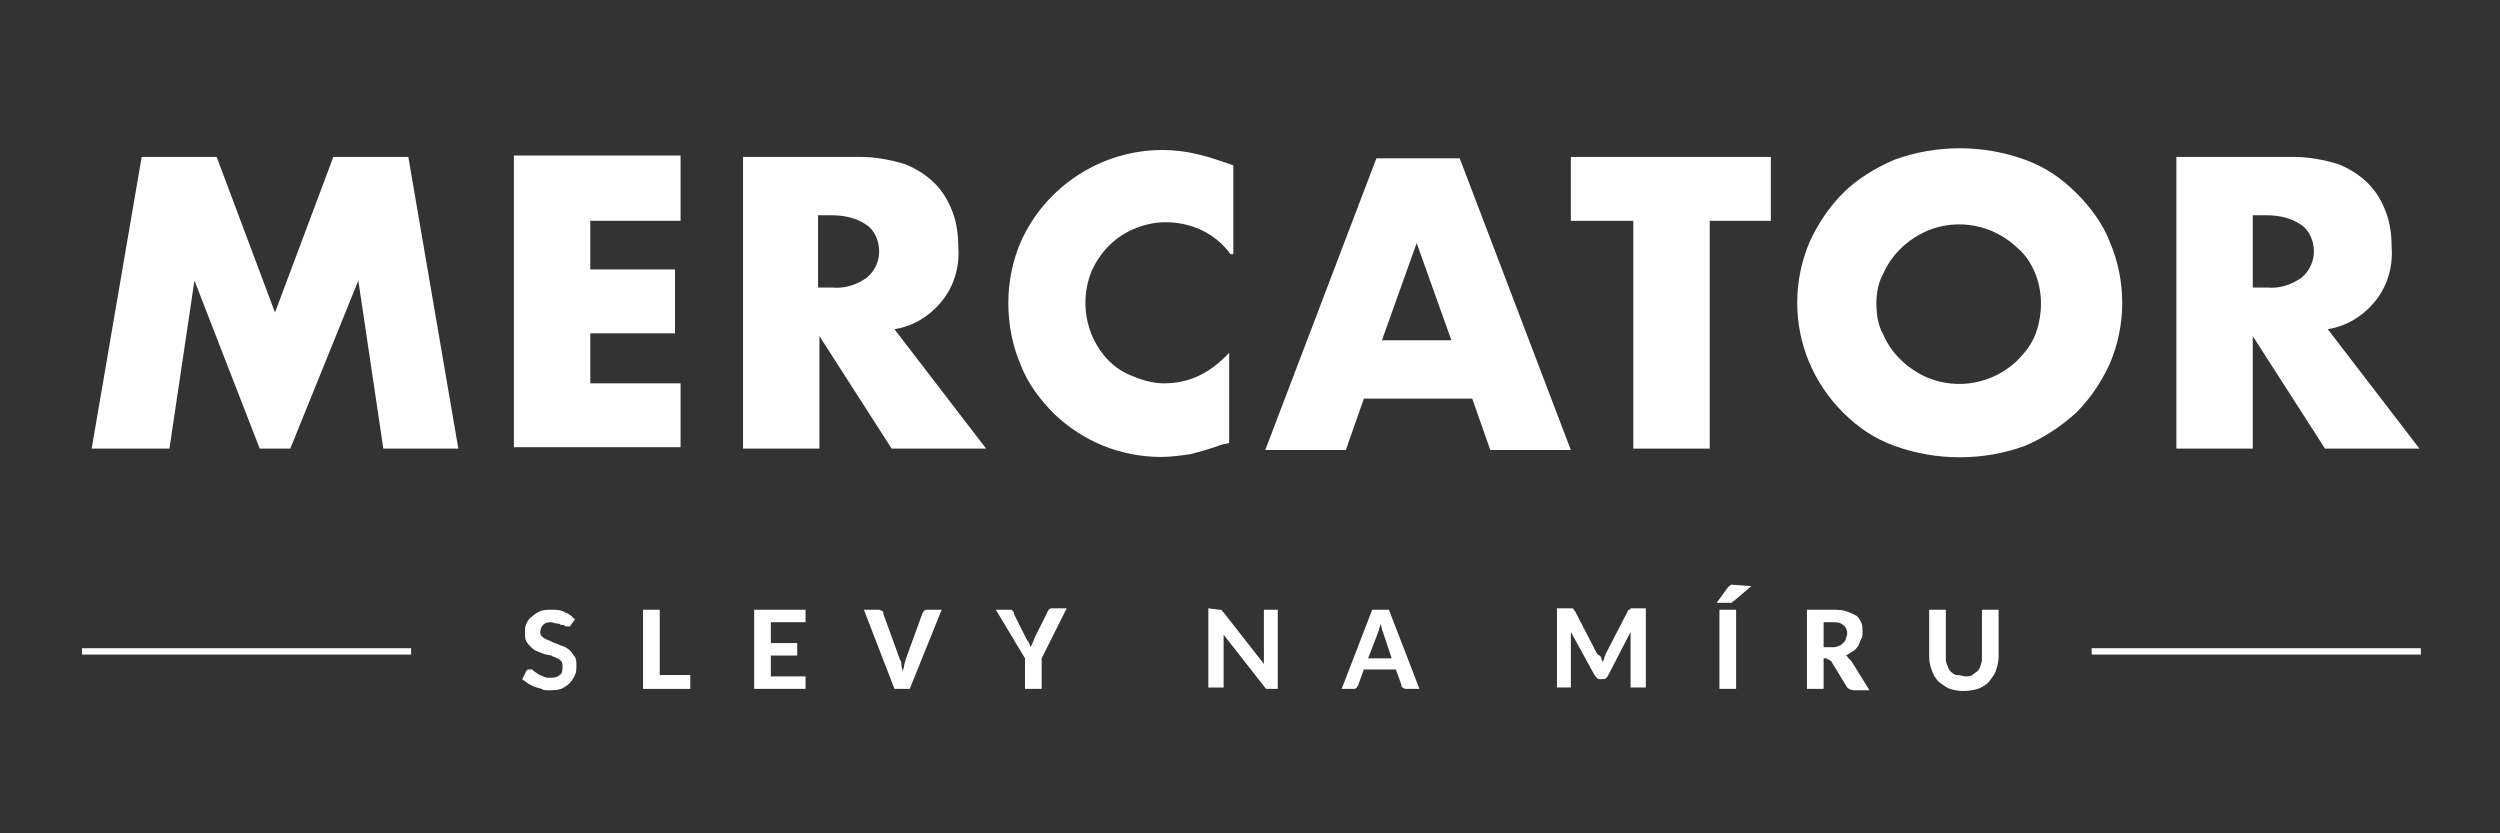
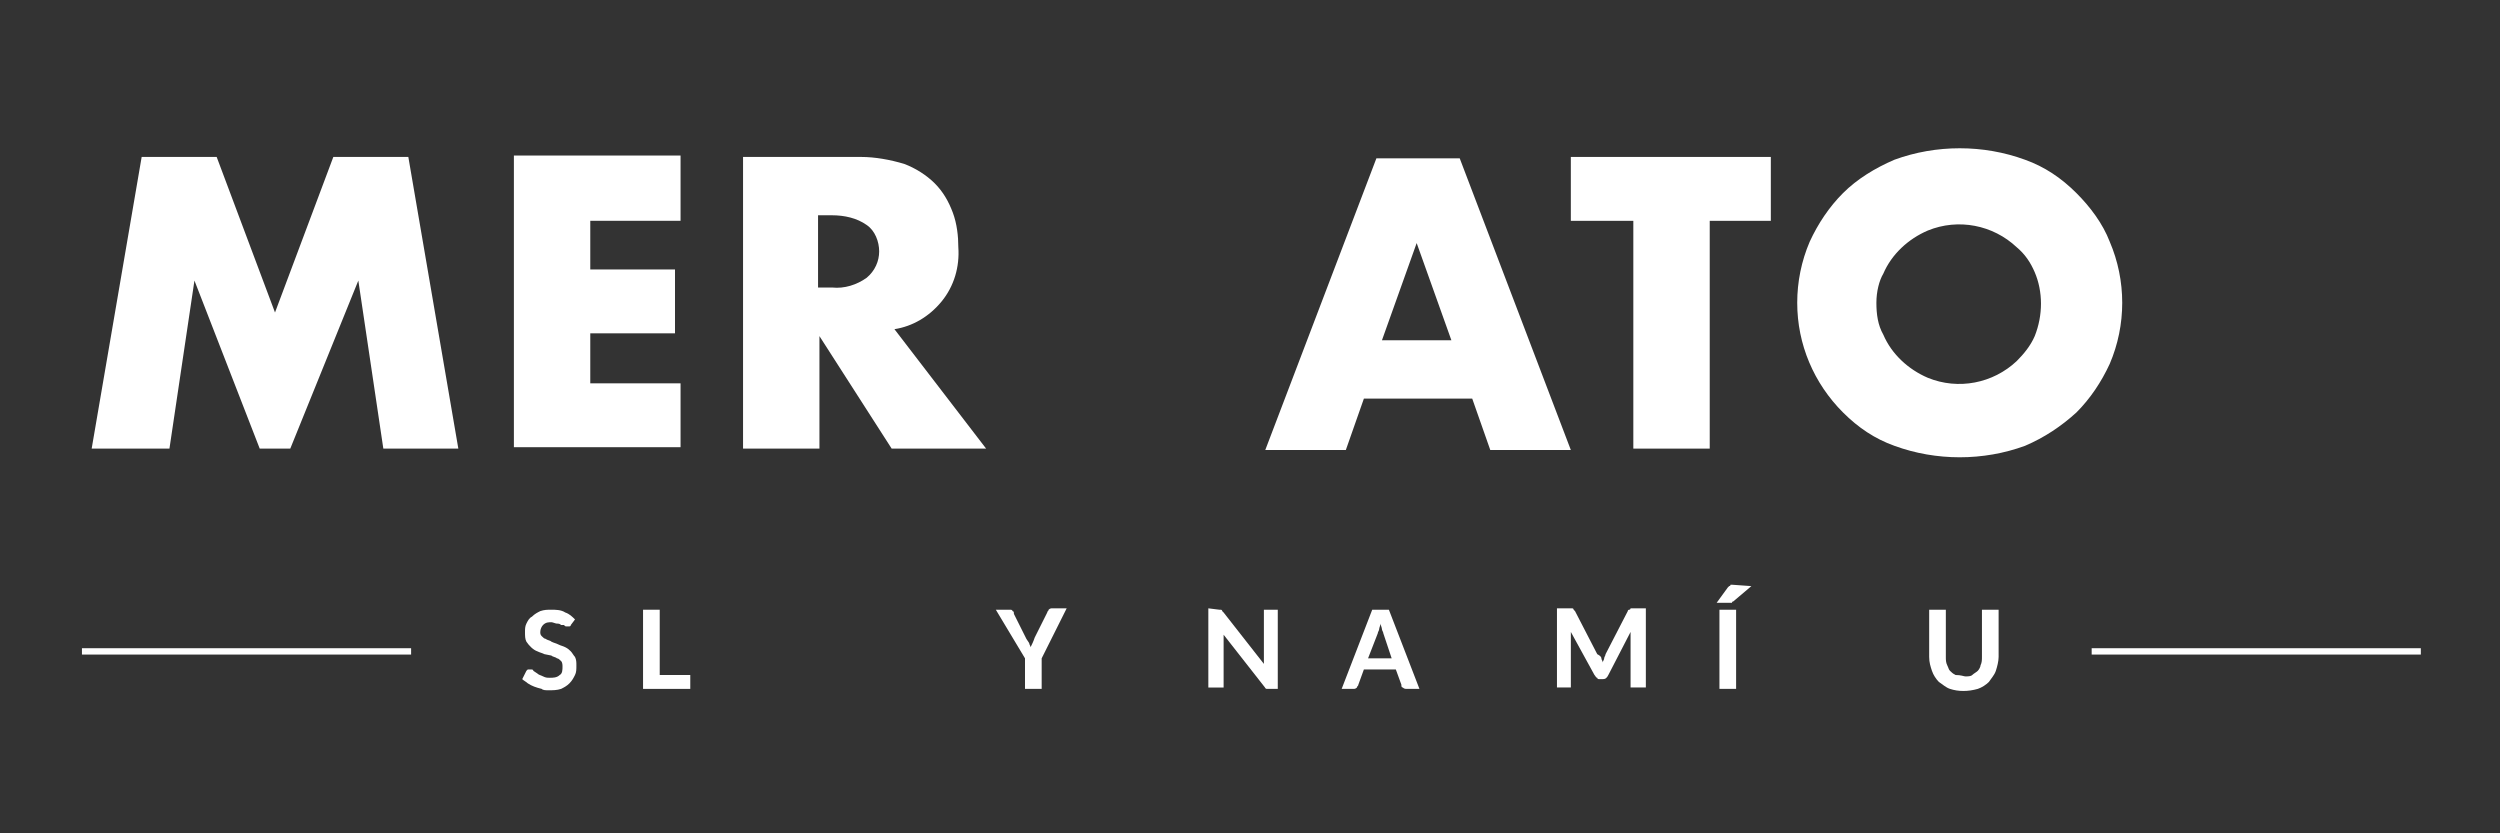
<svg xmlns="http://www.w3.org/2000/svg" version="1.1" id="Vrstva_1" x="0px" y="0px" viewBox="0 0 180 60" style="enable-background:new 0 0 180 60;" xml:space="preserve">
  <rect x="0" y="0" width="180" height="60" fill="#333333" stroke="none" />
  <style type="text/css">
	.st0{fill:#FFFFFF;}
	.st1{fill:none;stroke:#FFFFFF;stroke-width:0.457;stroke-miterlimit:10;}
</style>
  <g id="Layer_2_2_">
    <g id="Layer_1-2_2_">
      <path class="st0" d="M6.6,32.3l3.6-21h5.4l4.2,11.2L24,11.3h5.4l3.6,21h-5.4l-1.8-12.1l-4.9,12.1h-2.2l-4.7-12.1l-1.8,12.1H6.6z" />
      <path class="st0" d="M49,15.9h-6.5v3.5h6.1v4.6h-6.1v3.6H49v4.6H37v-21h12V15.9z" />
      <path class="st0" d="M71,32.3h-6.8l-5.2-8.1v8.1h-5.5v-21H62c1,0,2.1,0.2,3.1,0.5c0.8,0.3,1.6,0.8,2.2,1.4c0.6,0.6,1,1.3,1.3,2.1    c0.3,0.8,0.4,1.7,0.4,2.5c0.1,1.4-0.3,2.8-1.2,3.9c-0.9,1.1-2.1,1.8-3.4,2L71,32.3z M58.9,20.7h1c0.9,0.1,1.8-0.2,2.5-0.7    c0.6-0.5,0.9-1.2,0.9-1.9c0-0.7-0.3-1.5-0.9-1.9c-0.7-0.5-1.6-0.7-2.5-0.7h-1V20.7z" />
-       <path class="st0" d="M88.6,18.3c-1.1-1.5-2.8-2.3-4.7-2.3c-0.8,0-1.6,0.2-2.3,0.5c-1.4,0.6-2.4,1.7-3,3c-0.6,1.5-0.6,3.1,0,4.6    c0.6,1.4,1.6,2.5,3,3c0.7,0.3,1.5,0.5,2.2,0.5c1.8,0,3.3-0.7,4.7-2.2v6.5L88,32c-0.8,0.3-1.5,0.5-2.3,0.7    c-0.7,0.1-1.4,0.2-2.1,0.2c-2.9,0-5.6-1.1-7.7-3.1c-1-1-1.9-2.2-2.4-3.5c-0.6-1.4-0.9-2.9-0.9-4.5c0-1.5,0.3-3,0.9-4.4    c1.8-4,5.8-6.6,10.2-6.6c0.8,0,1.7,0.1,2.5,0.3c0.9,0.2,1.7,0.5,2.6,0.8V18.3z" />
      <path class="st0" d="M106,28.7h-7.8l-1.3,3.7h-5.8l8-21h6l8,21h-5.8L106,28.7z M104.5,24.5l-2.5-7l-2.5,7H104.5z" />
      <path class="st0" d="M123.1,15.9v16.4h-5.5V15.9h-4.5v-4.6h14.4v4.6H123.1z" />
      <path class="st0" d="M129.4,21.8c0-1.5,0.3-3,0.9-4.4c0.6-1.3,1.4-2.5,2.4-3.5c1-1,2.3-1.8,3.7-2.4c3-1.1,6.4-1.1,9.4,0    c1.4,0.5,2.6,1.3,3.7,2.4c1,1,1.9,2.2,2.4,3.5c0.6,1.4,0.9,2.9,0.9,4.4c0,1.5-0.3,3-0.9,4.4c-0.6,1.3-1.4,2.5-2.4,3.5    c-1.1,1-2.3,1.8-3.7,2.4c-3,1.1-6.4,1.1-9.4,0c-1.4-0.5-2.6-1.3-3.7-2.4C130.6,27.6,129.4,24.8,129.4,21.8L129.4,21.8z     M135.1,21.8c0,0.8,0.1,1.6,0.5,2.3c0.6,1.4,1.8,2.5,3.2,3.1c2.2,0.9,4.7,0.4,6.4-1.2c0.5-0.5,1-1.1,1.3-1.8    c0.6-1.5,0.6-3.2,0-4.6c-0.3-0.7-0.7-1.3-1.3-1.8c-1.7-1.6-4.2-2.1-6.4-1.2c-1.4,0.6-2.6,1.7-3.2,3.1    C135.3,20.2,135.1,21,135.1,21.8L135.1,21.8z" />
-       <path class="st0" d="M174.2,32.3h-6.8l-5.2-8.1v8.1h-5.5v-21h8.5c1,0,2.1,0.2,3.1,0.5c0.8,0.3,1.6,0.8,2.2,1.4    c0.6,0.6,1,1.3,1.3,2.1c0.3,0.8,0.4,1.7,0.4,2.5c0.1,1.4-0.3,2.8-1.2,3.9c-0.9,1.1-2.1,1.8-3.4,2L174.2,32.3z M162.2,20.7h1    c0.9,0.1,1.8-0.2,2.5-0.7c0.6-0.5,0.9-1.2,0.9-1.9c0-0.7-0.3-1.5-0.9-1.9c-0.7-0.5-1.6-0.7-2.5-0.7h-1V20.7z" />
      <path class="st0" d="M41.1,45c0,0.1-0.1,0.1-0.1,0.1c0,0-0.1,0-0.2,0c-0.1,0-0.1,0-0.2-0.1L40.4,45c-0.1-0.1-0.2-0.1-0.3-0.1    c-0.1,0-0.3-0.1-0.4-0.1c-0.2,0-0.4,0-0.6,0.2c-0.1,0.1-0.2,0.3-0.2,0.5c0,0.1,0,0.2,0.1,0.3c0.1,0.1,0.2,0.2,0.3,0.2    c0.1,0.1,0.3,0.1,0.4,0.2c0.2,0.1,0.3,0.1,0.5,0.2c0.2,0.1,0.3,0.1,0.5,0.2c0.2,0.1,0.3,0.2,0.4,0.3c0.1,0.1,0.2,0.3,0.3,0.4    c0.1,0.2,0.1,0.4,0.1,0.6c0,0.3,0,0.5-0.1,0.7c-0.1,0.2-0.2,0.4-0.4,0.6c-0.2,0.2-0.4,0.3-0.6,0.4c-0.3,0.1-0.6,0.1-0.9,0.1    c-0.2,0-0.4,0-0.5-0.1c-0.4-0.1-0.7-0.2-1-0.4c-0.1-0.1-0.3-0.2-0.4-0.3l0.3-0.6c0,0,0.1-0.1,0.1-0.1c0,0,0.1,0,0.2,0    c0.1,0,0.2,0,0.2,0.1l0.3,0.2c0.1,0.1,0.2,0.1,0.4,0.2c0.2,0.1,0.3,0.1,0.5,0.1c0.2,0,0.5,0,0.7-0.2c0.2-0.1,0.2-0.4,0.2-0.6    c0-0.1,0-0.3-0.1-0.4c-0.1-0.1-0.2-0.2-0.3-0.2c-0.1-0.1-0.3-0.1-0.4-0.2l-0.5-0.1c-0.2-0.1-0.3-0.1-0.5-0.2    c-0.3-0.1-0.6-0.4-0.8-0.7c-0.1-0.2-0.1-0.4-0.1-0.7c0-0.2,0-0.4,0.1-0.6c0.1-0.2,0.2-0.4,0.4-0.5c0.2-0.2,0.4-0.3,0.6-0.4    c0.3-0.1,0.5-0.1,0.8-0.1c0.3,0,0.7,0,1,0.2c0.3,0.1,0.5,0.3,0.7,0.5L41.1,45z" />
      <path class="st0" d="M47.5,48.6h2.2v1h-3.4v-5.7h1.2V48.6z" />
-       <path class="st0" d="M58,43.9v0.9h-2.5v1.5h1.9v0.9h-1.9v1.5H58v0.9h-3.7v-5.7H58z" />
-       <path class="st0" d="M62.2,43.9h1c0.1,0,0.2,0,0.3,0.1c0.1,0,0.1,0.1,0.1,0.2l1.2,3.3c0.1,0.1,0.1,0.3,0.1,0.4    c0,0.1,0.1,0.3,0.1,0.5c0-0.2,0.1-0.3,0.1-0.5c0-0.1,0.1-0.3,0.1-0.4l1.2-3.3c0-0.1,0.1-0.1,0.1-0.2c0.1-0.1,0.2-0.1,0.3-0.1h1    l-2.3,5.7h-1.1L62.2,43.9z" />
      <path class="st0" d="M75,47.4v2.2h-1.2v-2.2l-2.1-3.5h1c0.1,0,0.2,0,0.2,0.1c0.1,0,0.1,0.1,0.1,0.2l0.9,1.8l0.2,0.3    c0,0.1,0.1,0.2,0.1,0.3c0.1-0.2,0.2-0.4,0.3-0.7l0.9-1.8c0-0.1,0.1-0.1,0.1-0.2c0.1-0.1,0.2-0.1,0.2-0.1h1.1L75,47.4z" />
      <path class="st0" d="M87.8,43.9c0,0,0.1,0,0.1,0c0,0,0.1,0,0.1,0.1l0.1,0.1l2.9,3.7c0-0.1,0-0.2,0-0.3s0-0.2,0-0.3v-3.3H92v5.7    h-0.6c-0.1,0-0.2,0-0.2,0c-0.1,0-0.1-0.1-0.2-0.2l-2.9-3.7c0,0.1,0,0.2,0,0.3c0,0.1,0,0.2,0,0.2v3.3h-1.1v-5.7L87.8,43.9    L87.8,43.9z" />
      <path class="st0" d="M102.2,49.6h-0.9c-0.1,0-0.2,0-0.3-0.1c-0.1,0-0.1-0.1-0.1-0.2l-0.4-1.1h-2.3l-0.4,1.1c0,0.1-0.1,0.1-0.1,0.2    c-0.1,0.1-0.2,0.1-0.2,0.1h-0.9l2.2-5.7h1.2L102.2,49.6z M98.5,47.4h1.7l-0.6-1.8c0-0.1-0.1-0.2-0.1-0.3c0-0.1-0.1-0.3-0.1-0.4    c0,0.1-0.1,0.3-0.1,0.4s-0.1,0.2-0.1,0.3L98.5,47.4z" />
      <path class="st0" d="M115.3,47.4c0,0.1,0.1,0.2,0.1,0.3c0-0.1,0.1-0.2,0.1-0.3s0.1-0.2,0.1-0.3l1.6-3.1c0,0,0-0.1,0.1-0.1    c0,0,0.1,0,0.1-0.1h0.1h1v5.7h-1.1v-3.5c0-0.1,0-0.1,0-0.2c0-0.1,0-0.2,0-0.3l-1.6,3.1c-0.1,0.2-0.2,0.3-0.4,0.3h-0.2    c-0.1,0-0.2,0-0.2-0.1c-0.1,0-0.1-0.1-0.2-0.2l-1.7-3.1c0,0.1,0,0.2,0,0.3c0,0.1,0,0.2,0,0.2v3.5h-1v-5.7h1h0.1c0,0,0.1,0,0.1,0.1    c0,0,0.1,0.1,0.1,0.1l1.6,3.1C115.2,47.2,115.3,47.3,115.3,47.4z" />
      <path class="st0" d="M126.1,42.2l-1.3,1.1c0,0-0.1,0-0.1,0.1c0,0-0.1,0-0.1,0h-0.1h-0.9l0.8-1.1c0,0,0.1-0.1,0.1-0.1    c0,0,0.1,0,0.1-0.1c0,0,0.1,0,0.1,0L126.1,42.2L126.1,42.2z M125,49.6h-1.2v-5.7h1.2V49.6z" />
-       <path class="st0" d="M131.3,47.4v2.2h-1.2v-5.7h1.8c0.3,0,0.7,0,1,0.1c0.3,0.1,0.5,0.2,0.7,0.3c0.2,0.1,0.3,0.3,0.4,0.5    c0.1,0.2,0.1,0.4,0.1,0.7c0,0.2,0,0.4-0.1,0.5c-0.1,0.2-0.1,0.3-0.2,0.5c-0.1,0.1-0.2,0.3-0.4,0.4c-0.2,0.1-0.3,0.2-0.5,0.3    c0.1,0,0.1,0.1,0.2,0.2c0.1,0.1,0.1,0.1,0.2,0.2l1.3,2.1h-1.1c-0.2,0-0.4-0.1-0.5-0.2l-1.1-1.8c0-0.1-0.1-0.1-0.2-0.2    c-0.1,0-0.2-0.1-0.2-0.1L131.3,47.4z M131.3,46.6h0.6c0.2,0,0.3,0,0.5-0.1c0.1,0,0.2-0.1,0.3-0.2c0.1-0.1,0.2-0.2,0.2-0.3    c0-0.1,0.1-0.2,0.1-0.4c0-0.2-0.1-0.5-0.3-0.6c-0.2-0.2-0.5-0.2-0.8-0.2h-0.6L131.3,46.6z" />
      <path class="st0" d="M141.5,48.7c0.2,0,0.4,0,0.5-0.1c0.1-0.1,0.3-0.2,0.4-0.3c0.1-0.1,0.2-0.3,0.2-0.4c0.1-0.2,0.1-0.4,0.1-0.6    v-3.4h1.2v3.4c0,0.3-0.1,0.7-0.2,1c-0.1,0.3-0.3,0.5-0.5,0.8c-0.2,0.2-0.5,0.4-0.8,0.5c-0.7,0.2-1.4,0.2-2,0    c-0.3-0.1-0.5-0.3-0.8-0.5c-0.2-0.2-0.4-0.5-0.5-0.8c-0.1-0.3-0.2-0.6-0.2-1v-3.4h1.2v3.4c0,0.2,0,0.4,0.1,0.6    c0.1,0.2,0.1,0.3,0.2,0.4c0.1,0.1,0.2,0.2,0.4,0.3C141.2,48.6,141.4,48.7,141.5,48.7z" />
      <line class="st1" x1="5.9" y1="46.9" x2="29.6" y2="46.9" />
      <line class="st1" x1="150.6" y1="46.9" x2="174.3" y2="46.9" />
    </g>
  </g>
</svg>